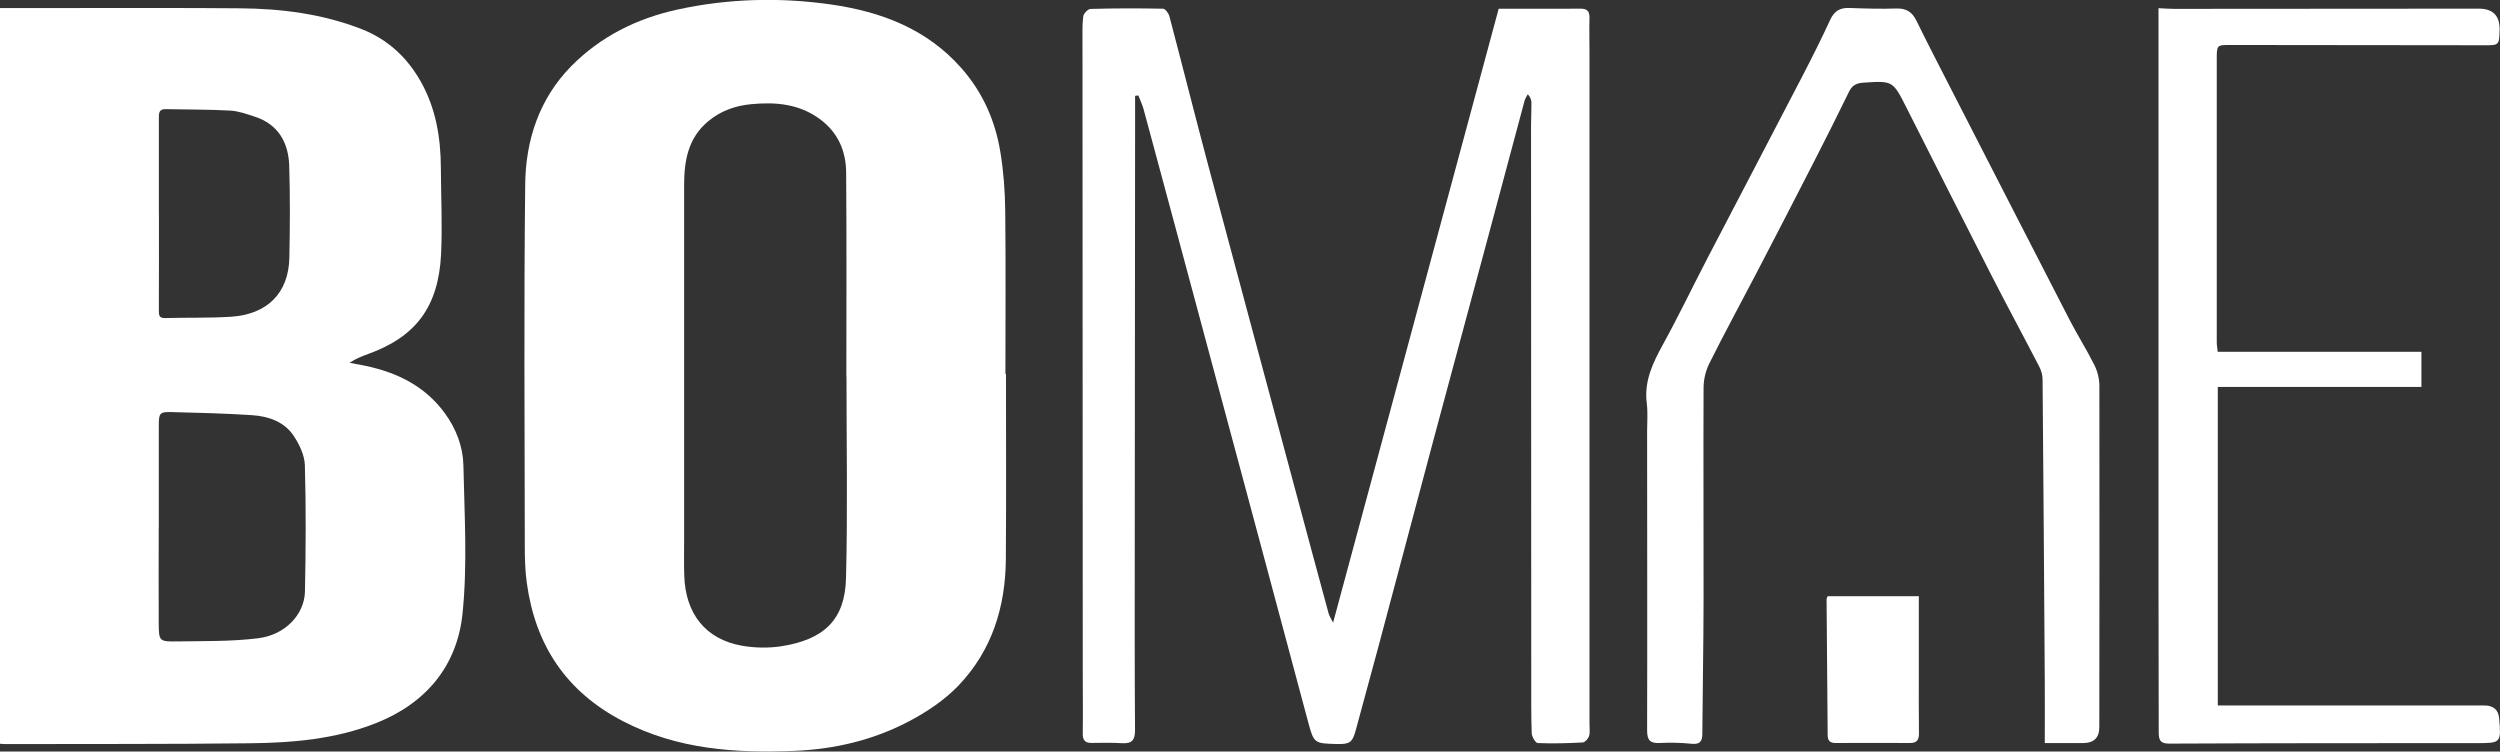
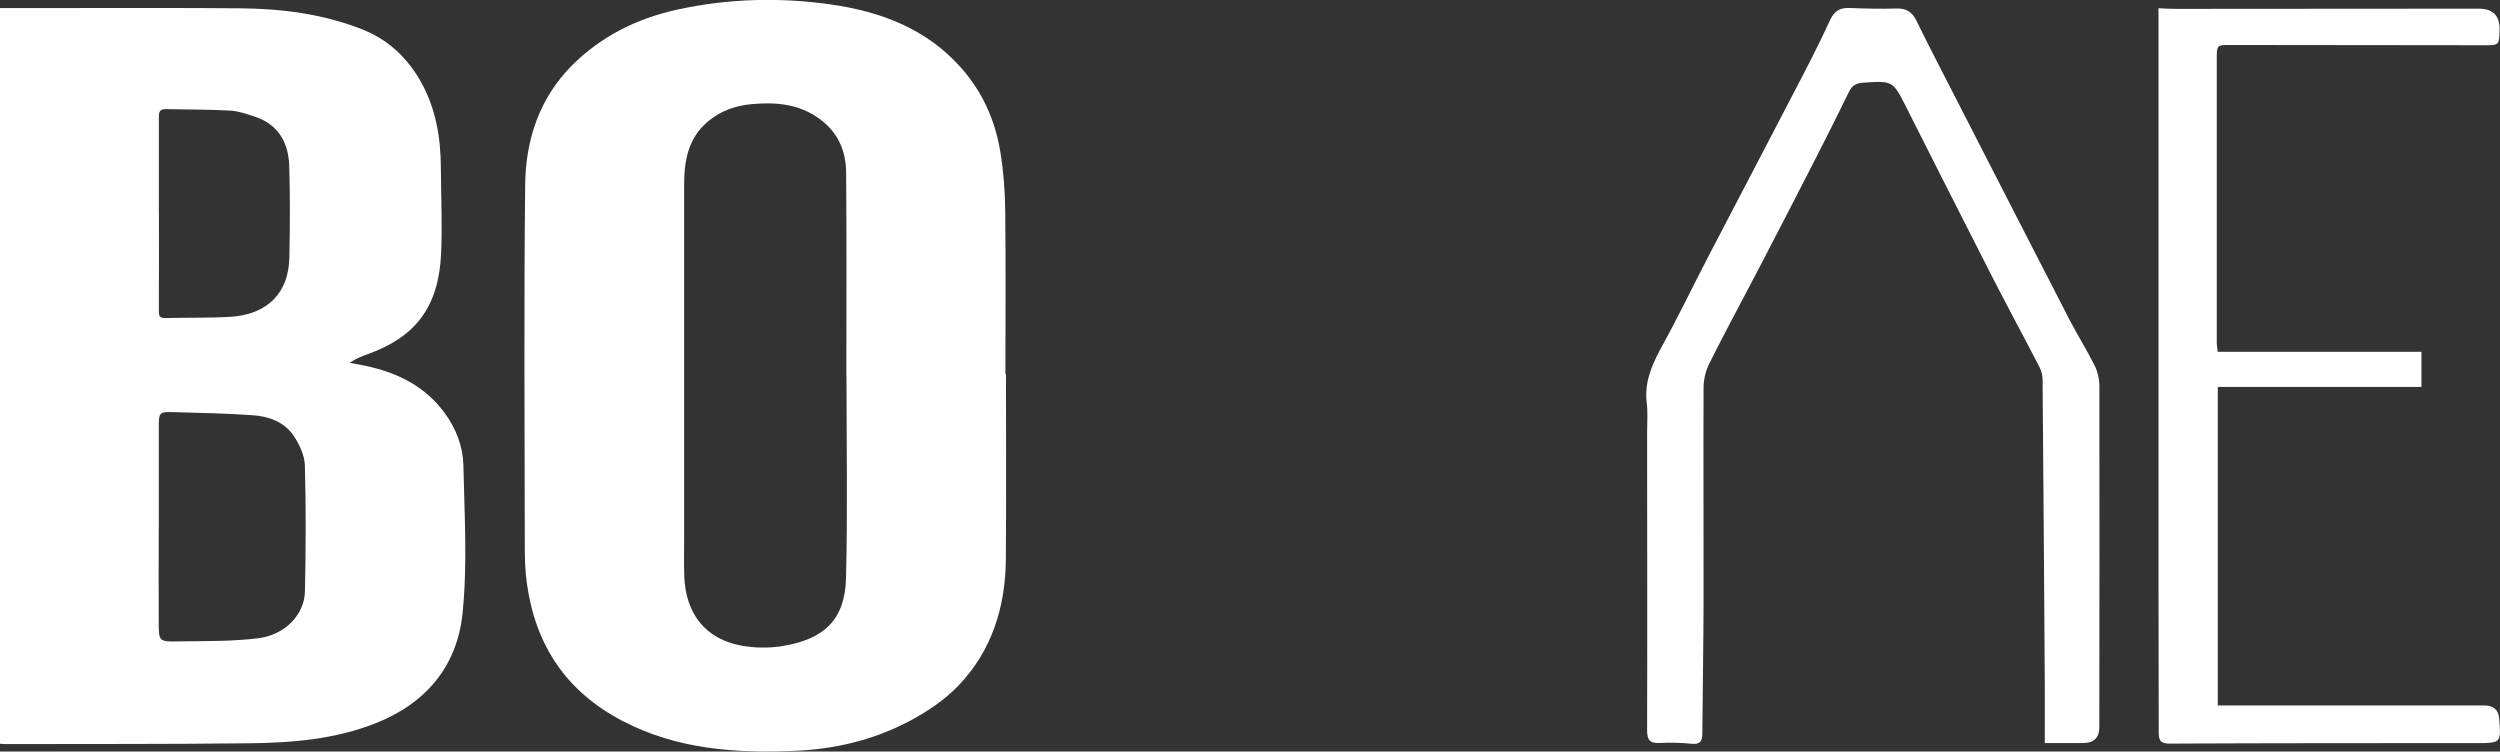
<svg xmlns="http://www.w3.org/2000/svg" id="Lag_1" viewBox="0 0 364 109.42">
  <rect x="0" y="0" width="364" height="109.42" fill="#333333" stroke="none" />
  <defs>
    <style>.cls-1{fill:#fff;}</style>
  </defs>
  <path class="cls-1" d="m0,108.3V1.17c3.81,0,7.55,0,11.29,0,7.89,0,15.78-.03,23.68.04,6.07.05,12.04.82,17.73,3.05,3.76,1.48,6.56,4.08,8.55,7.59,2.22,3.93,2.92,8.19,2.94,12.62.02,4.18.23,8.38.03,12.55-.38,7.71-3.75,12.03-10.54,14.49-.93.34-1.85.69-2.78,1.31.81.16,1.62.3,2.42.47,4.6.98,8.62,2.99,11.45,6.88,1.63,2.23,2.64,4.84,2.7,7.56.15,7.22.61,14.5-.13,21.64-.79,7.59-5.3,13.02-12.58,15.91-5.9,2.34-12.1,2.87-18.33,2.94-11.93.14-23.86.09-35.8.12-.18,0-.36-.03-.62-.05Zm23.11-31.39c0,4.61-.03,9.22,0,13.84.02,2.6.07,2.68,2.68,2.64,3.94-.06,7.9.02,11.8-.46,3.92-.48,6.73-3.45,6.81-6.79.13-6.13.16-12.27-.01-18.39-.04-1.45-.79-3.03-1.62-4.28-1.37-2.07-3.67-2.86-6.04-3.02-3.89-.26-7.78-.35-11.68-.45-1.8-.05-1.93.12-1.93,1.94-.01,4.99,0,9.99,0,14.98Zm.03-45.86s0,0,0,0c0,4.7.01,9.41-.01,14.11,0,.71,0,1.18.94,1.15,3.18-.09,6.37.01,9.54-.19,5.33-.34,8.41-3.47,8.52-8.58.09-4.46.12-8.93-.02-13.4-.11-3.39-1.59-6.04-5.03-7.16-1.16-.38-2.36-.81-3.56-.88-3.13-.17-6.26-.14-9.4-.21-1.01-.02-.99.62-.99,1.33,0,4.61,0,9.22,0,13.82Z" />
  <path class="cls-1" d="m146.47,54.47c0,8.99.05,17.98-.02,26.96-.05,6.94-2.03,13.29-6.87,18.36-2.05,2.15-4.68,3.9-7.34,5.29-5.1,2.67-10.67,3.99-16.43,4.24-8.66.37-17.16-.19-25.1-4.31-8.27-4.29-12.78-11.08-14.01-20.17-.24-1.73-.29-3.5-.29-5.26-.02-17.6-.14-35.19.06-52.79.07-6.41,2.07-12.44,6.68-17.13,4.25-4.32,9.52-6.96,15.5-8.27,7.44-1.62,14.93-1.8,22.39-.73,7.21,1.04,13.87,3.52,18.92,9.24,3.13,3.54,4.94,7.66,5.69,12.22.46,2.8.68,5.66.71,8.5.09,7.94.03,15.88.03,23.83.02,0,.04,0,.06,0Zm-23.24.33s0,0,0,0c0-9.89.05-19.78-.03-29.67-.02-3.12-1.17-5.82-3.8-7.77-3.04-2.25-6.48-2.53-10.04-2.19-2.3.22-4.43.97-6.25,2.49-2.92,2.43-3.5,5.74-3.5,9.26,0,17.26,0,34.52,0,51.79,0,1.71-.04,3.43.02,5.14.18,5.53,3.12,9.22,8.35,10.16,1.84.33,3.83.37,5.68.1,6.35-.96,9.37-3.9,9.52-9.91.25-9.79.07-19.59.07-29.38Z" />
-   <path class="cls-1" d="m165.27,13.95c0,1.49,0,2.98,0,4.48-.02,20.07-.04,40.14-.05,60.21,0,9.23-.03,18.45.04,27.68,0,1.45-.46,1.97-1.87,1.89-1.47-.08-2.95-.07-4.42-.04-.98.02-1.33-.38-1.32-1.36.04-2.9,0-5.8,0-8.7-.02-30.63-.03-61.26-.04-91.89,0-1.28-.05-2.58.11-3.84.05-.42.69-1.07,1.07-1.08,3.52-.1,7.04-.1,10.55-.03.33,0,.82.68.93,1.12,1.94,7.34,3.78,14.7,5.74,22.03,4.23,15.86,8.51,31.7,12.76,47.56,1.55,5.77,3.1,11.55,4.67,17.31.12.44.4.83.66,1.37,8.07-29.92,16.09-59.65,24.11-89.39,1.91,0,3.89,0,5.88,0,2,0,3.99.02,5.99-.01.95-.01,1.38.33,1.35,1.33-.05,1.66,0,3.33,0,4.99,0,32.63,0,65.25,0,97.88,0,.57.1,1.18-.06,1.7-.12.39-.59.92-.92.94-2.18.12-4.37.18-6.55.09-.33-.01-.86-.92-.88-1.43-.1-2.61-.06-5.23-.07-7.85-.01-26.87-.02-53.74-.03-80.61,0-1.09.07-2.18.06-3.28,0-.42-.13-.85-.53-1.3-.16.31-.38.61-.47.94-1.74,6.46-3.46,12.92-5.19,19.38-2.66,9.9-5.34,19.79-7.99,29.69-2.72,10.17-5.41,20.36-8.13,30.53-1.08,4.03-2.18,8.06-3.28,12.09-.48,1.76-.87,2.02-2.73,1.98-3.32-.09-3.35-.08-4.2-3.23-2.44-9.07-4.86-18.15-7.29-27.22-2.67-9.94-5.34-19.88-8.01-29.82-2.88-10.72-5.75-21.44-8.65-32.15-.19-.69-.51-1.35-.77-2.02l-.47.07Z" />
  <path class="cls-1" d="m297.72,108.19c0-2.98.02-5.91,0-8.85-.1-14.69-.19-29.38-.32-44.07,0-.64-.19-1.33-.49-1.9-2.31-4.47-4.71-8.89-7-13.37-4.15-8.11-8.24-16.26-12.36-24.39-1.95-3.86-1.97-3.86-6.28-3.57-.93.06-1.59.37-2.03,1.27-1.66,3.41-3.37,6.81-5.1,10.19-2.79,5.45-5.6,10.89-8.43,16.32-2.28,4.37-4.64,8.7-6.84,13.11-.53,1.06-.83,2.35-.83,3.54-.05,10.32.02,20.64,0,30.96-.01,6.46-.14,12.92-.18,19.38,0,1.17-.37,1.61-1.6,1.48-1.51-.15-3.04-.19-4.56-.11-1.4.07-1.88-.34-1.88-1.83.04-14.5,0-29.01,0-43.51,0-1.38.12-2.78-.05-4.13-.41-3.23.89-5.89,2.38-8.6,2.29-4.16,4.34-8.45,6.53-12.66,4.56-8.76,9.15-17.5,13.7-26.27,1.42-2.74,2.81-5.5,4.1-8.3.59-1.27,1.42-1.77,2.78-1.72,2.28.09,4.57.15,6.84.08,1.43-.05,2.29.48,2.92,1.75,1.67,3.41,3.42,6.78,5.15,10.16,5.72,11.15,11.43,22.3,17.17,33.44,1.15,2.23,2.51,4.36,3.63,6.62.45.9.7,1.99.7,3,.03,16.55,0,33.1-.01,49.65q0,2.33-2.37,2.33c-1.75,0-3.5,0-5.56,0Z" />
  <path class="cls-1" d="m322.9,51.22h29.66v5.12h-29.65v46.38c.74,0,1.31,0,1.87,0,12.32,0,24.64,0,36.96,0q1.98,0,2.14,1.91c.3,3.54.25,3.57-3.28,3.57-14.93,0-29.87,0-44.8.07-1.46,0-1.49-.78-1.49-1.79,0-7.04-.02-14.08-.03-21.12,0-27.35,0-54.69,0-82.04,0-.66,0-1.31,0-2.13.78.04,1.51.1,2.24.1,14.79,0,29.58-.02,44.38-.03q3.14,0,3.04,3.16c-.07,2.16-.07,2.18-2.29,2.17-12.32,0-24.63-.02-36.95-.04-1.91,0-1.94.02-1.94,2.03,0,13.75,0,27.49,0,41.24,0,.46.09.91.14,1.41Z" />
-   <path class="cls-1" d="m266.1,86.81h13.28c0,3.72,0,7.36,0,11.01,0,2.99-.02,5.99.02,8.98.01.95-.33,1.39-1.32,1.38-3.61-.02-7.22-.01-10.83,0-.74,0-1.13-.29-1.14-1.09-.04-6.6-.11-13.2-.16-19.81,0-.17.11-.34.15-.46Z" />
</svg>